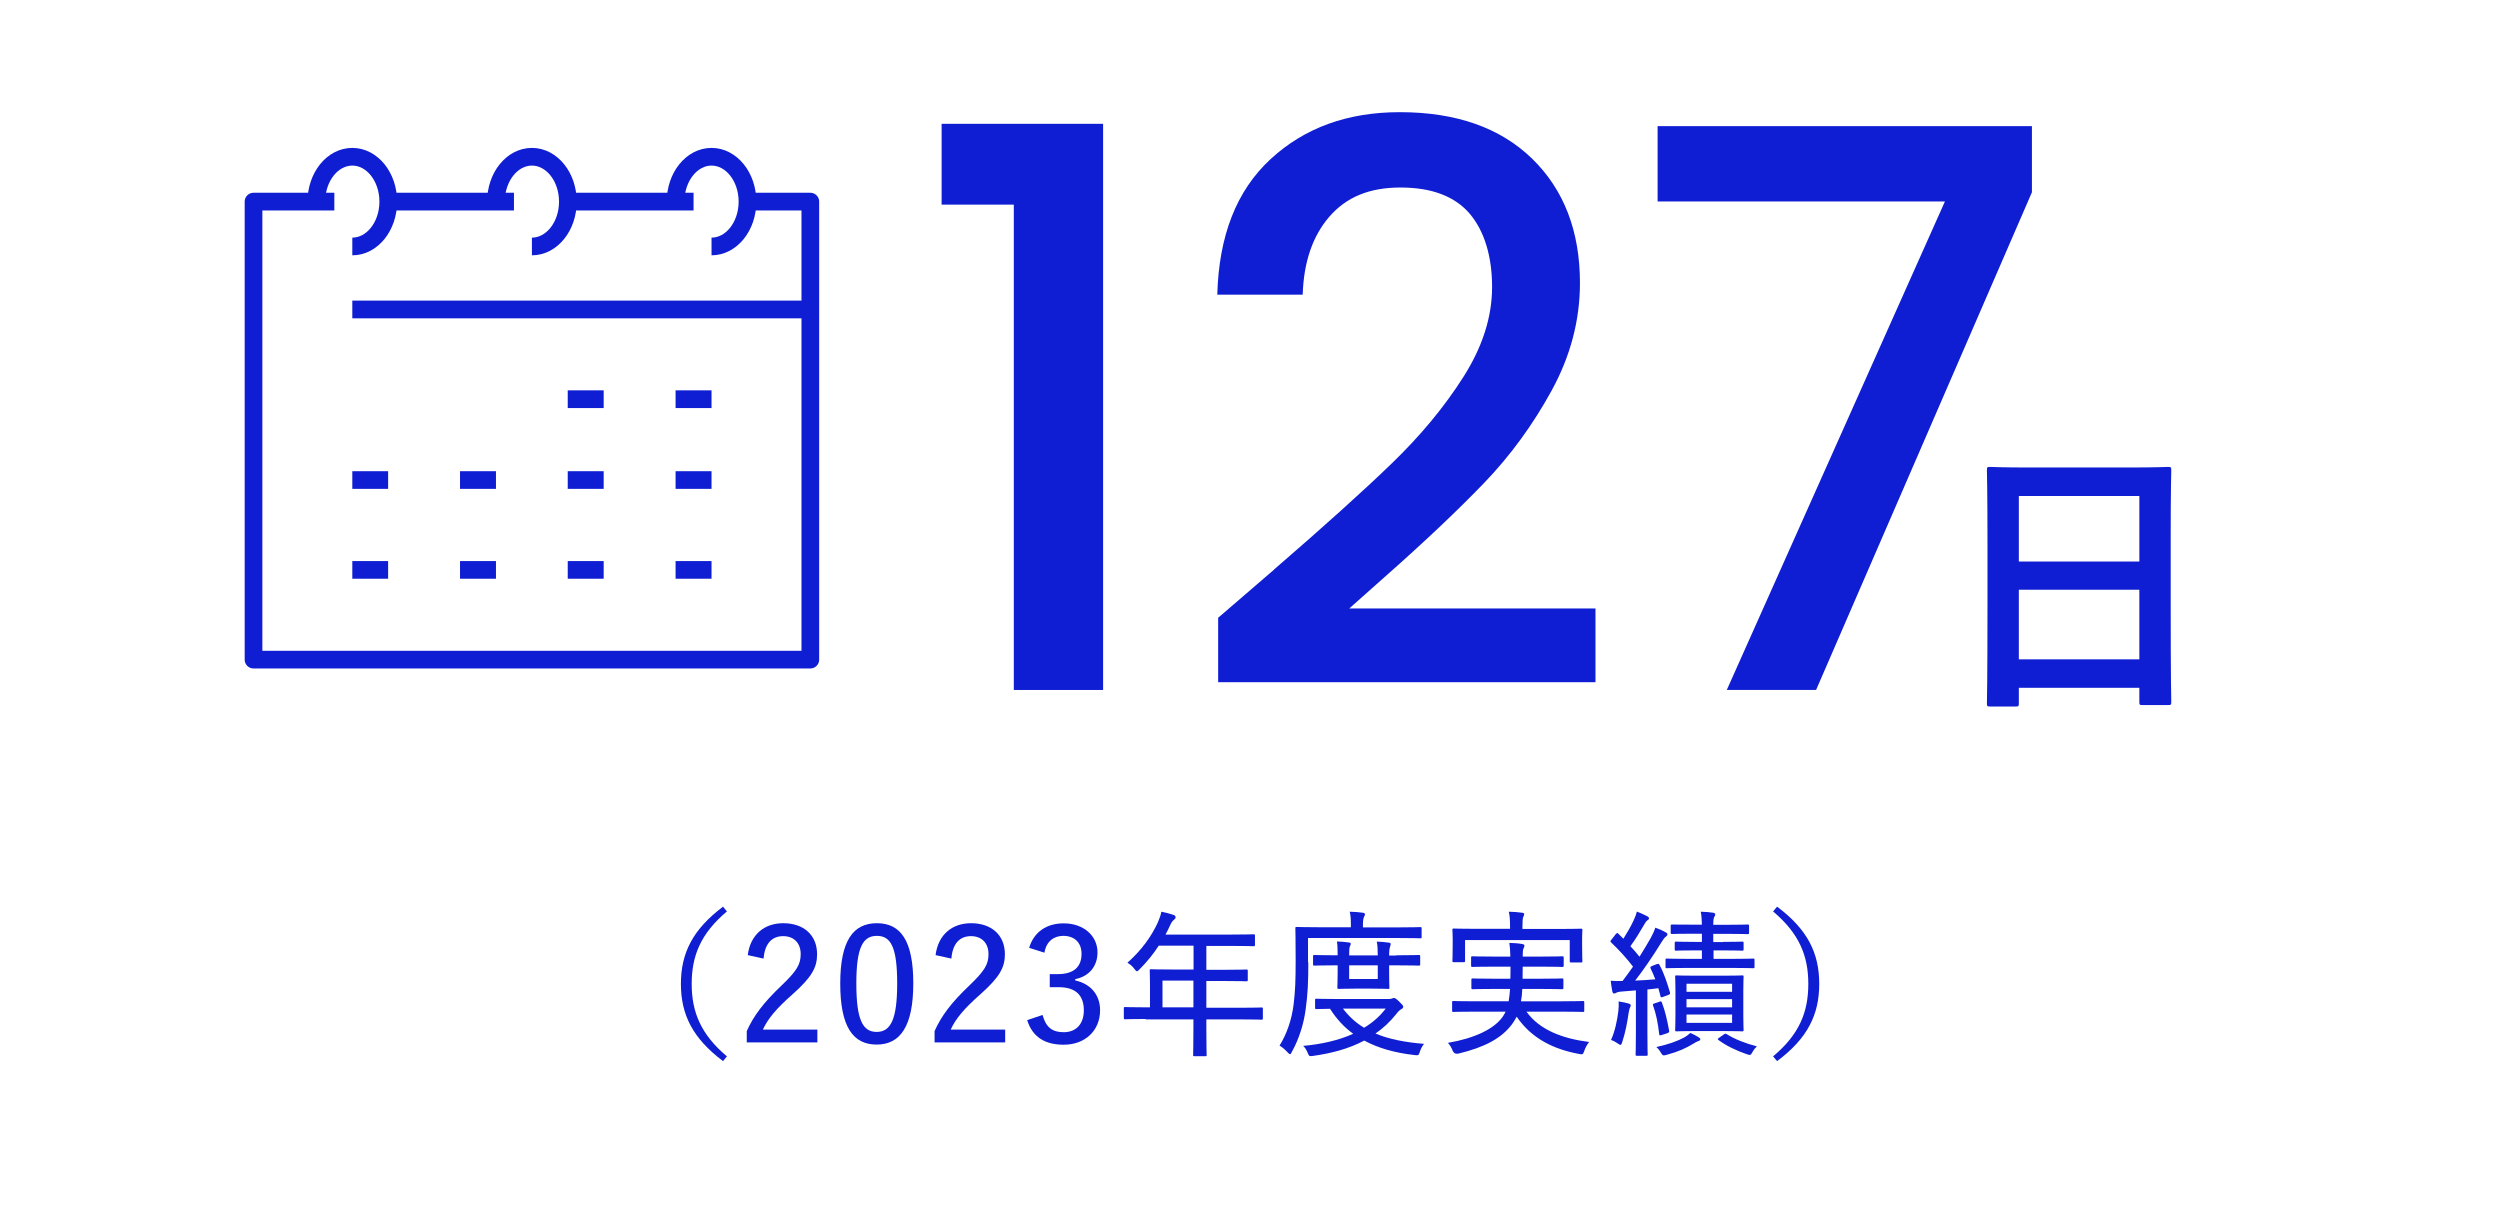
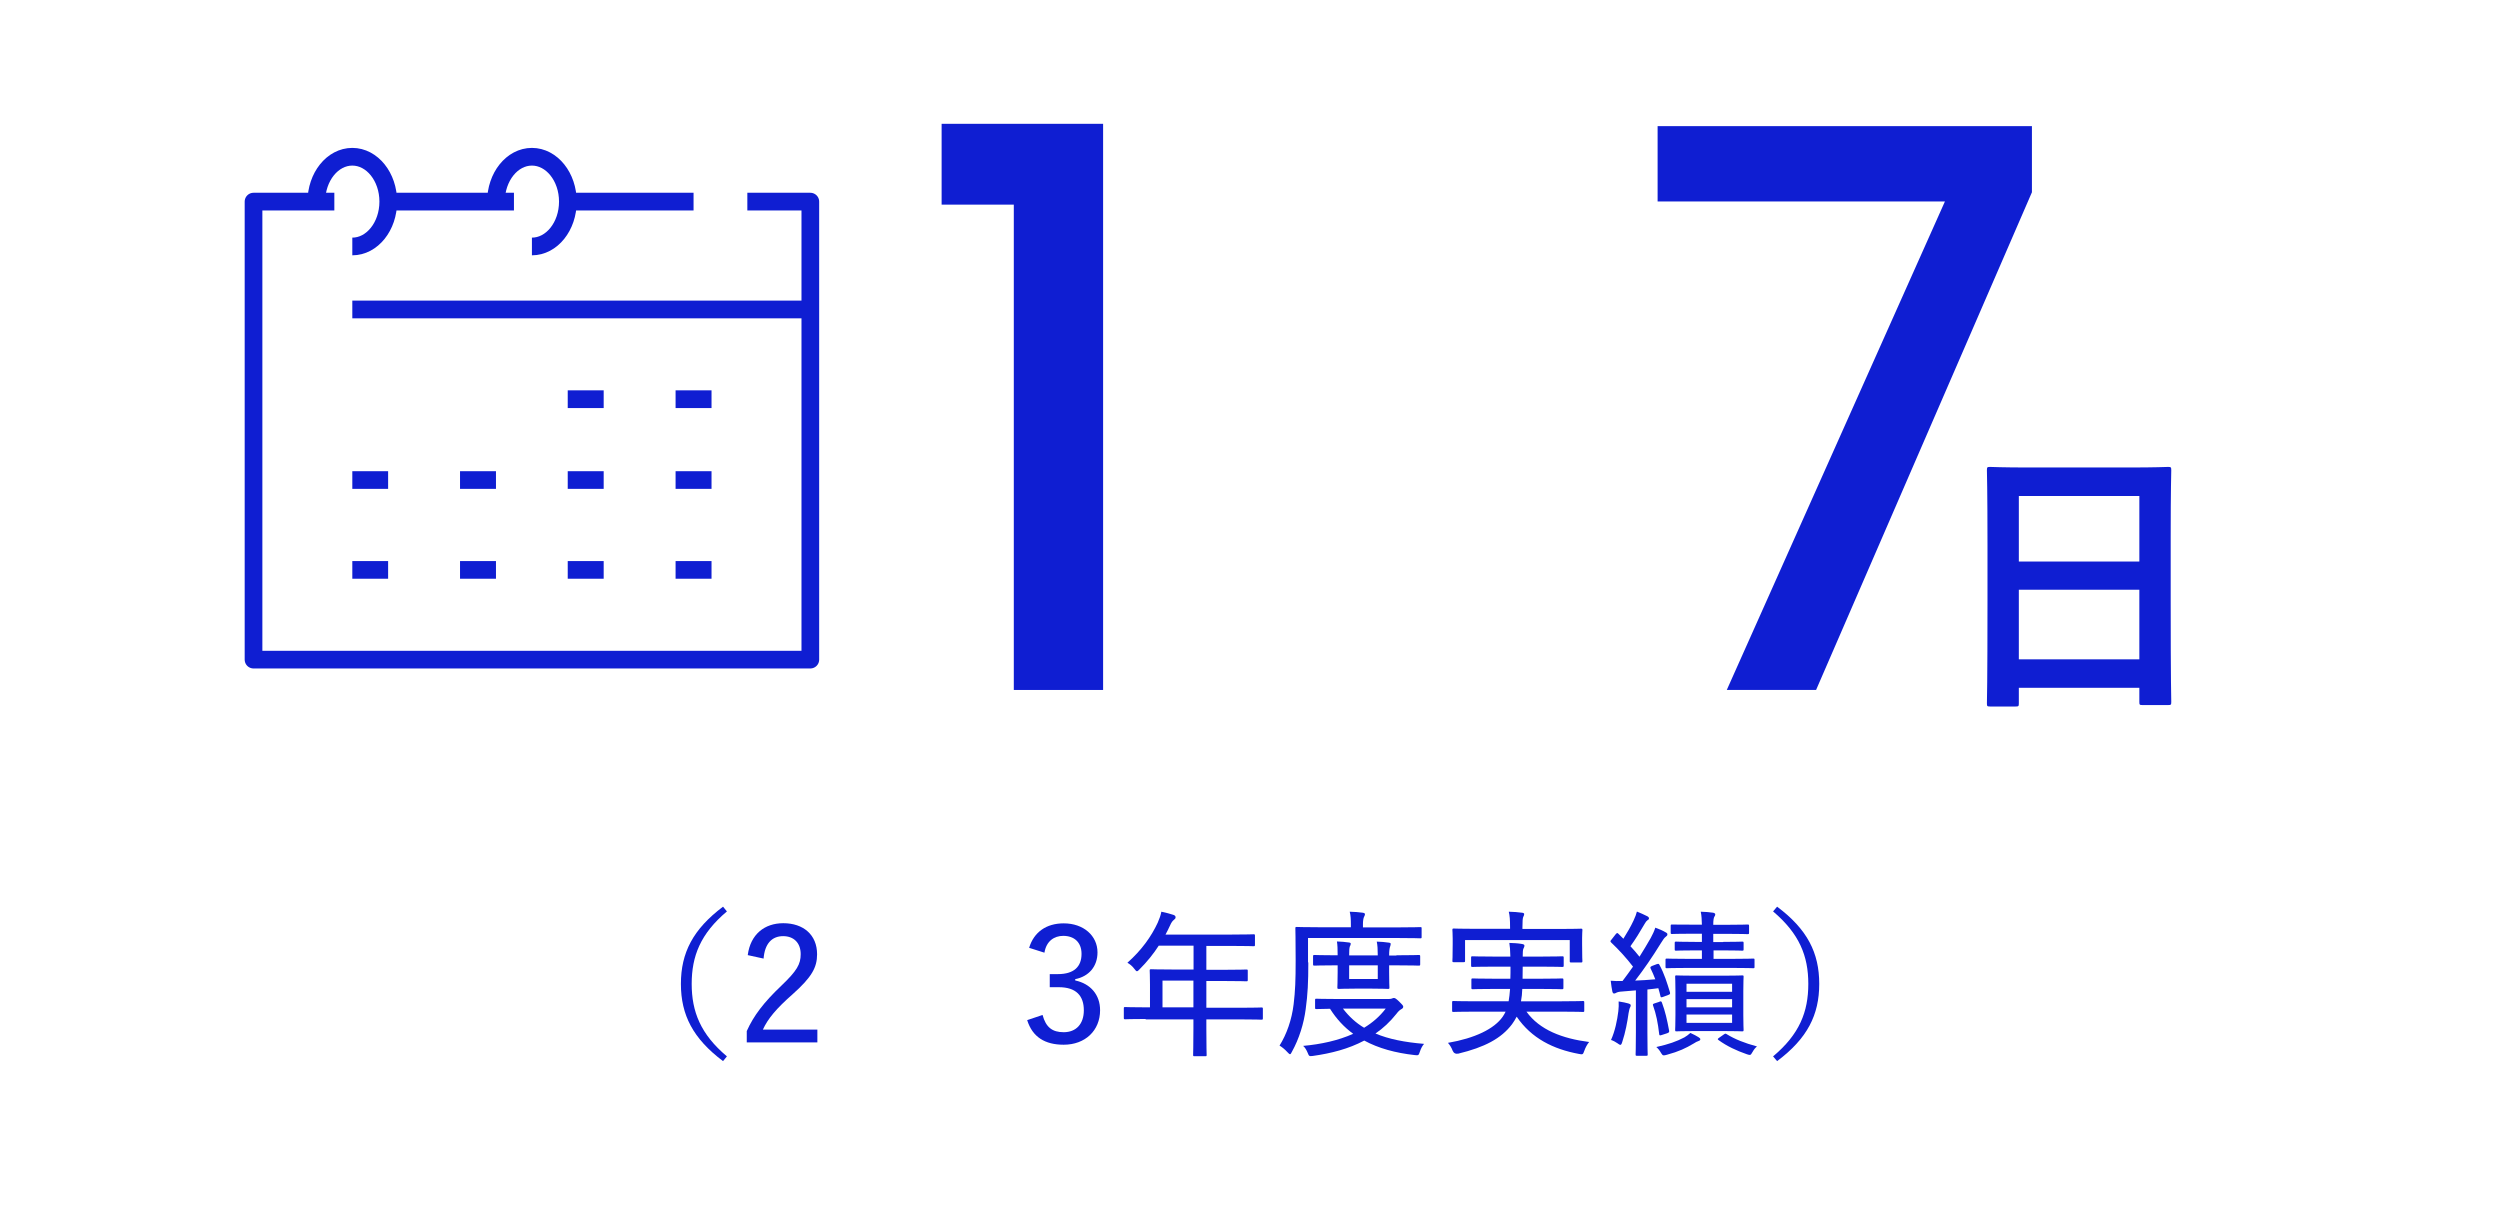
<svg xmlns="http://www.w3.org/2000/svg" id="_レイヤー_2" data-name="レイヤー 2" viewBox="0 0 173.85 85.66">
  <defs>
    <style>
      .cls-1, .cls-2 {
        fill: none;
      }

      .cls-3 {
        fill: #0f1ed2;
      }

      .cls-2 {
        stroke: #0f1ed2;
        stroke-linejoin: round;
        stroke-width: 1.23px;
      }
    </style>
  </defs>
  <g id="design">
    <g>
      <g>
        <path class="cls-3" d="M50.55,63.38c-1.84,1.55-2.45,3.11-2.45,5.04s.62,3.5,2.45,5.04l-.27.33c-2.09-1.57-2.93-3.21-2.93-5.37s.84-3.8,2.93-5.37l.27.33Z" />
        <path class="cls-3" d="M52,66.41c.19-1.44,1.17-2.21,2.47-2.21,1.39,0,2.35.8,2.35,2.16,0,.91-.36,1.58-1.68,2.76-1.17,1.03-1.74,1.72-2.09,2.48h3.79v.89h-4.91v-.79c.48-1.07,1.19-2,2.39-3.14,1.11-1.06,1.36-1.51,1.36-2.21,0-.78-.48-1.25-1.22-1.25-.78,0-1.28.52-1.36,1.56l-1.1-.24Z" />
-         <path class="cls-3" d="M63.51,68.38c0,2.98-.9,4.26-2.55,4.26s-2.53-1.25-2.53-4.24.9-4.2,2.55-4.2,2.53,1.21,2.53,4.18ZM59.55,68.39c0,2.5.43,3.37,1.41,3.37s1.43-.87,1.43-3.37-.43-3.31-1.41-3.31-1.43.81-1.43,3.31Z" />
-         <path class="cls-3" d="M65.06,66.41c.19-1.44,1.17-2.21,2.47-2.21,1.39,0,2.35.8,2.35,2.16,0,.91-.36,1.58-1.68,2.76-1.17,1.03-1.74,1.72-2.09,2.48h3.79v.89h-4.91v-.79c.48-1.07,1.19-2,2.39-3.14,1.11-1.06,1.36-1.51,1.36-2.21,0-.78-.48-1.25-1.22-1.25-.78,0-1.28.52-1.36,1.56l-1.1-.24Z" />
        <path class="cls-3" d="M71.57,65.9c.33-1.08,1.19-1.69,2.4-1.69,1.38,0,2.35.86,2.35,2.02,0,.97-.59,1.67-1.55,1.86v.09c1.07.23,1.73,1,1.73,2.07,0,1.42-1.04,2.4-2.53,2.4-1.3,0-2.17-.53-2.54-1.71l1.07-.36c.23.86.68,1.2,1.47,1.2.86,0,1.4-.57,1.4-1.52,0-1.01-.53-1.61-1.74-1.61h-.63v-.91h.56c1.13,0,1.65-.52,1.65-1.41,0-.81-.52-1.25-1.27-1.25-.64,0-1.18.37-1.31,1.17l-1.07-.34Z" />
        <path class="cls-3" d="M79.67,70.86c-1.01,0-1.35.02-1.42.02-.09,0-.1-.01-.1-.11v-.64c0-.09.01-.1.1-.1.07,0,.41.02,1.42.02h.3v-1.58c0-.63-.02-.9-.02-.97,0-.09.01-.1.11-.1.06,0,.44.02,1.53.02h1.41v-1.66h-2.42c-.36.56-.8,1.11-1.33,1.64-.09.1-.14.14-.19.14s-.09-.06-.18-.17c-.15-.2-.32-.33-.48-.42.99-.88,1.66-1.82,2.11-2.79.12-.28.21-.52.25-.76.32.07.61.14.84.22.11.04.15.09.15.17s-.04.11-.12.18c-.09.07-.17.17-.27.4-.1.21-.2.42-.31.62h4.6c1.09,0,1.46-.02,1.52-.02.09,0,.1.01.1.1v.63c0,.09-.01.1-.1.1-.05,0-.43-.02-1.52-.02h-1.76v1.66h1.26c1.09,0,1.45-.02,1.52-.02.09,0,.1.01.1.1v.61c0,.1-.01.11-.1.11-.07,0-.43-.02-1.52-.02h-1.26v1.86h2.42c1,0,1.35-.02,1.41-.02.09,0,.1.01.1.1v.64c0,.1-.01.11-.1.11-.05,0-.41-.02-1.41-.02h-2.42v.66c0,1.2.02,1.75.02,1.8,0,.1-.01.1-.1.1h-.73c-.1,0-.11,0-.11-.1,0-.07.02-.61.02-1.8v-.66h-3.32ZM82.99,70.05v-1.86h-2.15v1.86h2.15Z" />
        <path class="cls-3" d="M90.98,66.91c0,1.44-.04,2.21-.18,3.25-.13,1.02-.46,2.08-.96,2.98-.05.11-.09.17-.13.17s-.09-.04-.18-.14c-.19-.21-.4-.37-.55-.46.49-.78.85-1.79.98-2.88.11-.91.14-1.65.14-3.04,0-1.52-.02-2.17-.02-2.23,0-.09.01-.1.1-.1.07,0,.44.02,1.52.02h2.24v-.19c0-.34-.01-.63-.08-.89.35.01.63.03.91.07.1.01.15.06.15.09,0,.08-.03.13-.07.21-.04.1-.07.25-.07.51v.21h2.48c1.07,0,1.43-.02,1.5-.02.1,0,.1.01.1.1v.58c0,.09,0,.1-.1.1-.07,0-.43-.02-1.5-.02h-6.3v1.71ZM96.59,69.47c.12,0,.18-.02.22-.04.06-.02.09-.03.12-.03.08,0,.15.04.36.24s.29.3.29.35c0,.09-.03.13-.12.18-.11.06-.21.14-.36.34-.44.55-.92,1-1.45,1.36.92.39,2.04.61,3.38.72-.12.13-.22.33-.29.54-.09.26-.09.27-.36.24-1.34-.15-2.52-.47-3.51-1.01-1.09.58-2.3.89-3.58,1.07-.25.03-.26.02-.36-.23-.08-.19-.18-.36-.31-.47,1.23-.11,2.43-.37,3.48-.84-.63-.46-1.16-1.03-1.61-1.74-.65.01-.88.02-.94.02-.09,0-.1-.01-.1-.1v-.52c0-.09.01-.1.1-.1.07,0,.42.02,1.49.02h3.55ZM97.11,66.43c1.1,0,1.48-.02,1.54-.02.1,0,.11.01.11.11v.53c0,.09-.01.1-.11.1-.06,0-.44-.02-1.54-.02h-.51v.47c0,.67.02,1,.02,1.06,0,.1-.01.11-.1.11-.07,0-.32-.02-1.09-.02h-1.23c-.78,0-1.02.02-1.08.02-.11,0-.12-.01-.12-.11,0-.07.02-.38.02-1.06v-.47h-.22c-.9,0-1.32.02-1.38.02-.1,0-.11-.01-.11-.1v-.53c0-.1.01-.11.11-.11.06,0,.47.02,1.38.02h.22c0-.41-.01-.73-.05-.96.29.01.57.03.83.07.09.01.13.04.13.08,0,.08-.02.12-.06.19-.04.1-.05.3-.05.63h1.99c0-.41-.02-.73-.07-.96.29.01.58.03.83.07.09.01.14.04.14.08,0,.08-.02.12-.04.19-.04.1-.07.3-.07.63h.51ZM93.39,70.14c.42.55.9.99,1.47,1.33.58-.35,1.09-.79,1.5-1.33h-2.97ZM95.81,67.13h-1.99v.95h1.99v-.95Z" />
        <path class="cls-3" d="M102.54,70.35c-1.05,0-1.4.02-1.46.02-.09,0-.1-.01-.1-.1v-.55c0-.1.01-.11.1-.11.07,0,.42.02,1.46.02h2.37c.04-.25.08-.54.1-.86h-1.09c-1.06,0-1.43.02-1.5.02-.09,0-.1-.01-.1-.11v-.53c0-.1.01-.11.1-.11.07,0,.44.02,1.5.02h1.11c.01-.25.01-.53.01-.84h-1.14c-1.06,0-1.42.02-1.49.02-.1,0-.11-.01-.11-.1v-.54c0-.09.01-.1.11-.1.07,0,.43.02,1.49.02h1.13c-.01-.44-.03-.71-.07-.95.3.01.57.02.86.07.11.02.19.04.19.12,0,.07-.04.15-.08.23-.03.09-.04.24-.04.53h1.27c1.04,0,1.41-.02,1.47-.02.1,0,.11.01.11.1v.54c0,.09-.01.1-.11.1-.07,0-.43-.02-1.47-.02h-1.27c0,.3,0,.58-.01.84h1.23c1.08,0,1.43-.02,1.5-.02.1,0,.11.01.11.11v.53c0,.1-.01.11-.11.11-.07,0-.42-.02-1.5-.02h-1.25c-.01.32-.04.59-.09.86h2.84c1.04,0,1.4-.02,1.46-.02.09,0,.1.01.1.11v.55c0,.09-.01.1-.1.1-.07,0-.42-.02-1.46-.02h-2.46c.91,1.27,2.49,1.87,4.36,2.11-.13.15-.26.39-.34.62-.09.26-.11.26-.37.21-1.78-.33-3.3-1.08-4.33-2.59-.09.18-.2.35-.32.52-.75,1-1.92,1.61-3.74,2.05q-.28.05-.39-.2c-.08-.22-.21-.42-.33-.55,1.87-.32,3.22-.97,3.81-1.82.08-.11.14-.23.2-.35h-2.13ZM101.88,66.81c0,.09-.01.1-.11.1h-.67c-.09,0-.1-.01-.1-.1,0-.05.02-.21.02-1.17v-.36c0-.37-.02-.55-.02-.6,0-.1.01-.11.1-.11.08,0,.45.02,1.5.02h2.41v-.1c0-.52-.02-.81-.09-1.09.33.01.65.03.92.07.1.01.15.04.15.09,0,.08-.03.13-.07.22-.03.09-.05.24-.05.72v.1h2.57c1.07,0,1.43-.02,1.5-.02.09,0,.1.01.1.11,0,.06-.02.23-.02.53v.44c0,.96.02,1.11.02,1.17,0,.09-.01.1-.1.1h-.67c-.1,0-.11-.01-.11-.1v-1.46h-7.28v1.46Z" />
        <path class="cls-3" d="M115.22,67.05c.1-.04.13-.04.18.05.34.63.53,1.25.73,1.91.02.1.01.13-.12.18l-.35.13c-.14.05-.17.05-.19-.04-.03-.15-.1-.39-.15-.56-.26.03-.52.07-.76.09v2.98c0,1.11.02,1.47.02,1.53,0,.09-.01.1-.1.1h-.64c-.09,0-.1-.01-.1-.1,0-.07.02-.42.02-1.53v-2.92c-.32.03-.64.05-.96.08-.22.01-.35.05-.43.1-.04.02-.08.04-.13.04-.07,0-.1-.07-.12-.15-.04-.22-.08-.44-.11-.74.29.02.51.03.78.02h.04c.25-.33.5-.67.73-1-.46-.6-.98-1.17-1.52-1.68-.03-.03-.05-.06-.05-.09,0-.02.03-.07.08-.12l.29-.37c.08-.09.11-.1.18-.03l.35.35c.25-.4.51-.84.7-1.25.14-.31.19-.44.24-.64.24.1.5.21.71.32.09.04.13.1.13.15,0,.07-.04.1-.1.13-.08.06-.12.11-.2.25-.36.62-.63,1.06-.99,1.56.22.23.42.47.63.73.27-.43.53-.86.78-1.3.14-.26.24-.47.32-.72.28.1.51.2.73.33.08.04.11.08.11.13,0,.08-.03.11-.11.17-.11.08-.18.19-.35.46-.59.96-1.2,1.84-1.78,2.59.45-.02.89-.04,1.4-.09-.1-.26-.21-.52-.33-.76-.03-.08-.02-.11.11-.17l.34-.13ZM113.23,69.78c.12.03.17.08.17.12,0,.06-.01.1-.04.15-.03.04-.08.21-.11.41-.08.59-.22,1.35-.44,2-.04.14-.08.2-.13.2-.04,0-.1-.03-.2-.11-.11-.08-.31-.19-.45-.23.28-.62.43-1.36.51-2.01.03-.26.03-.43.02-.67.28.04.54.1.68.14ZM115.4,69.65c.11-.03.13-.02.17.07.23.61.36,1.2.5,1.95.01.1.01.12-.13.18l-.37.12c-.15.05-.18.04-.19-.06-.09-.78-.21-1.39-.43-2-.02-.07-.01-.1.12-.14l.34-.11ZM118.12,72.13c.09.06.12.09.12.14s-.04.1-.12.12c-.1.03-.21.09-.35.18-.54.32-1.01.55-1.86.78-.1.03-.17.04-.21.04-.08,0-.11-.04-.18-.15-.11-.2-.23-.34-.34-.43.86-.19,1.42-.39,1.95-.67.14-.08.29-.19.42-.31.26.12.41.2.57.3ZM119.84,65.5c.95,0,1.24-.02,1.31-.02.09,0,.1.01.1.11v.42c0,.09-.01.1-.1.1-.07,0-.36-.02-1.31-.02h-.68v.59h1.26c1.08,0,1.43-.02,1.5-.02.08,0,.09.01.09.1v.47c0,.09-.01.1-.09.1-.07,0-.42-.02-1.5-.02h-3c-1.07,0-1.43.02-1.5.02-.09,0-.1-.01-.1-.1v-.47c0-.09.01-.1.1-.1.07,0,.43.02,1.5.02h.93v-.59h-.48c-.94,0-1.25.02-1.31.02-.09,0-.1-.01-.1-.1v-.42c0-.1.01-.11.1-.11.05,0,.37.02,1.31.02h.48v-.57h-.66c-1,0-1.34.02-1.41.02-.09,0-.1-.01-.1-.11v-.44c0-.1.01-.11.1-.11.07,0,.41.01,1.41.01h.66c-.01-.35-.02-.62-.08-.9.34.01.58.03.86.07.09.01.15.07.15.11,0,.07-.02.11-.07.18-.04.08-.07.22-.07.55h.97c1,0,1.35-.02,1.41-.02.1,0,.11.01.11.11v.45c0,.1-.01.11-.11.11-.05,0-.41-.02-1.41-.02h-.97v.57h.68ZM119.82,67.85c.95,0,1.25-.02,1.33-.02.09,0,.1.01.1.09,0,.07-.02.33-.02,1.02v1.64c0,.7.02.97.02,1.02,0,.11-.01.12-.1.12-.08,0-.38-.02-1.33-.02h-1.91c-.94,0-1.27.02-1.33.02-.08,0-.09-.01-.09-.12,0-.06.02-.32.02-1.02v-1.64c0-.69-.02-.96-.02-1.02,0-.08.01-.09.09-.09.07,0,.4.02,1.33.02h1.91ZM117.28,68.41v.56h3.17v-.56h-3.17ZM120.45,70.05v-.57h-3.17v.57h3.17ZM120.45,70.55h-3.17v.58h3.17v-.58ZM119.87,71.94c.1-.07.12-.08.21-.02.57.35,1.22.61,2.1.85-.12.1-.21.21-.3.37-.09.15-.12.22-.2.22-.06,0-.11-.02-.21-.05-.72-.25-1.38-.56-1.96-.98-.09-.07-.08-.08.06-.18l.3-.21Z" />
        <path class="cls-3" d="M123.58,63.05c2.1,1.57,2.93,3.21,2.93,5.37s-.83,3.8-2.93,5.37l-.28-.33c1.84-1.54,2.45-3.1,2.45-5.04s-.62-3.49-2.45-5.04l.28-.33Z" />
      </g>
      <g>
        <g>
          <g id="calendar">
            <g>
              <path class="cls-2" d="M22,14.02c0-1.72,1.12-3.12,2.5-3.12s2.5,1.4,2.5,3.12-1.12,3.12-2.5,3.12" />
              <path class="cls-2" d="M34.49,14.02c0-1.72,1.12-3.12,2.5-3.12s2.5,1.4,2.5,3.12-1.12,3.12-2.5,3.12" />
-               <path class="cls-2" d="M46.98,14.02c0-1.72,1.12-3.12,2.5-3.12s2.5,1.4,2.5,3.12-1.12,3.12-2.5,3.12" />
            </g>
            <g>
              <line class="cls-2" x1="35.74" y1="14.02" x2="26.99" y2="14.02" />
              <polyline class="cls-2" points="23.25 14.02 17.63 14.02 17.63 45.87 56.35 45.87 56.35 14.02 51.97 14.02" />
              <line class="cls-2" x1="48.23" y1="14.02" x2="39.48" y2="14.02" />
            </g>
            <line class="cls-2" x1="24.5" y1="21.52" x2="56.35" y2="21.52" />
            <g>
              <line class="cls-2" x1="46.98" y1="27.76" x2="49.48" y2="27.76" />
              <line class="cls-2" x1="39.48" y1="27.76" x2="41.98" y2="27.76" />
              <line class="cls-2" x1="46.98" y1="33.38" x2="49.48" y2="33.38" />
              <line class="cls-2" x1="39.48" y1="33.38" x2="41.98" y2="33.38" />
              <line class="cls-2" x1="31.99" y1="33.38" x2="34.49" y2="33.38" />
              <line class="cls-2" x1="24.5" y1="33.38" x2="26.99" y2="33.38" />
              <line class="cls-2" x1="46.98" y1="39.63" x2="49.48" y2="39.63" />
              <line class="cls-2" x1="39.48" y1="39.63" x2="41.98" y2="39.63" />
              <line class="cls-2" x1="31.99" y1="39.63" x2="34.49" y2="39.63" />
              <line class="cls-2" x1="24.5" y1="39.63" x2="26.99" y2="39.63" />
            </g>
          </g>
          <g>
            <g>
              <path class="cls-3" d="M65.48,14.23v-5.62h11.23v39.37h-6.21V14.23h-5.02Z" />
-               <path class="cls-3" d="M88.59,39.61c3.46-2.99,6.18-5.44,8.18-7.37,2-1.93,3.66-3.93,4.99-6.02,1.33-2.09,2-4.18,2-6.26s-.51-3.85-1.54-5.08c-1.03-1.22-2.64-1.84-4.83-1.84s-3.77.68-4.94,2.02c-1.17,1.35-1.79,3.16-1.86,5.43h-5.94c.11-4.1,1.34-7.24,3.7-9.42,2.36-2.18,5.35-3.27,8.99-3.27,3.92,0,6.99,1.08,9.21,3.24,2.21,2.16,3.32,5.04,3.32,8.64,0,2.59-.66,5.09-1.97,7.48-1.31,2.39-2.88,4.54-4.7,6.43-1.82,1.89-4.13,4.08-6.94,6.56l-2.43,2.16h17.12v5.13h-26.24v-4.48l3.89-3.35Z" />
              <path class="cls-3" d="M141.3,13.37l-15.01,34.61h-6.21l15.17-33.97h-19.98v-5.24h26.03v4.59Z" />
            </g>
            <path class="cls-3" d="M138.39,49.13c-.2,0-.22-.02-.22-.22,0-.14.04-1.32.04-7.12v-3.86c0-3.88-.04-5.1-.04-5.22,0-.22.02-.24.22-.24.14,0,.82.04,2.76.04h6.86c1.94,0,2.64-.04,2.76-.04.2,0,.22.02.22.24,0,.12-.04,1.34-.04,4.62v4.44c0,5.74.04,6.92.04,7.04,0,.2-.02.22-.22.22h-1.78c-.2,0-.22-.02-.22-.22v-.98h-8.38v1.08c0,.2-.02.22-.22.22h-1.78ZM140.39,39.05h8.38v-4.56h-8.38v4.56ZM148.77,45.85v-4.84h-8.38v4.84h8.38Z" />
          </g>
        </g>
        <rect class="cls-1" y="0" width="173.85" height="85.66" />
      </g>
    </g>
  </g>
</svg>